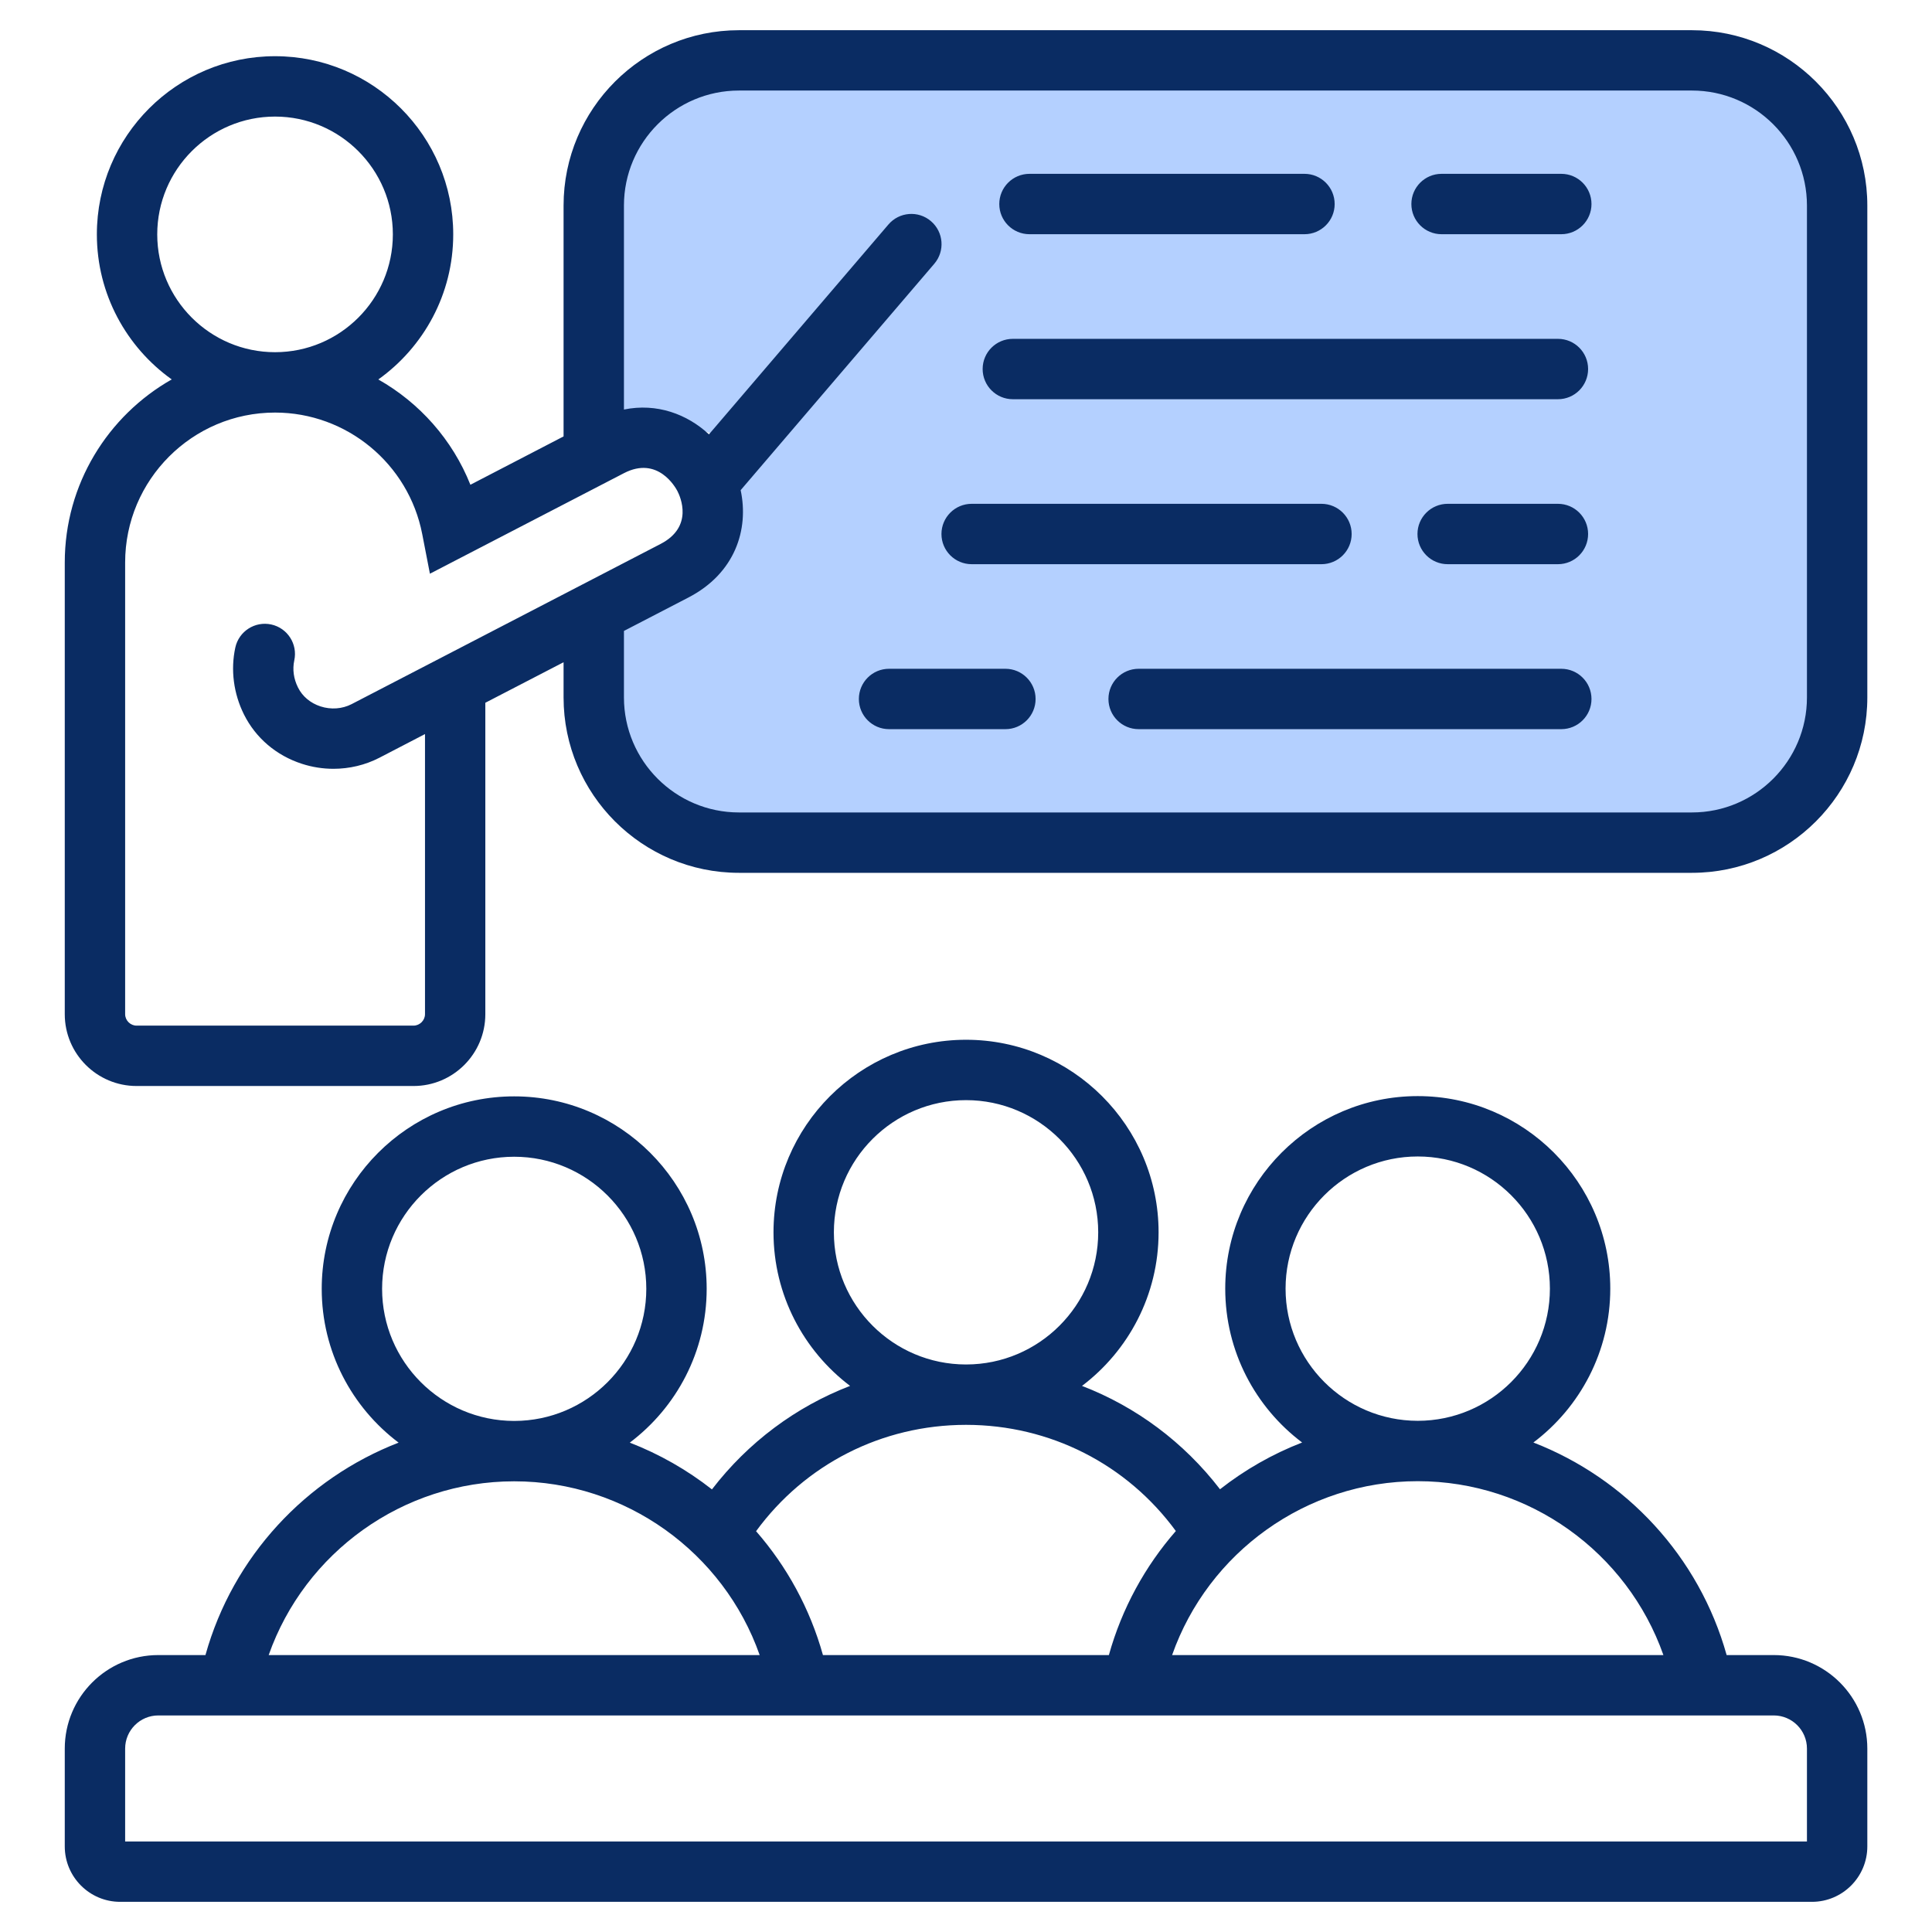
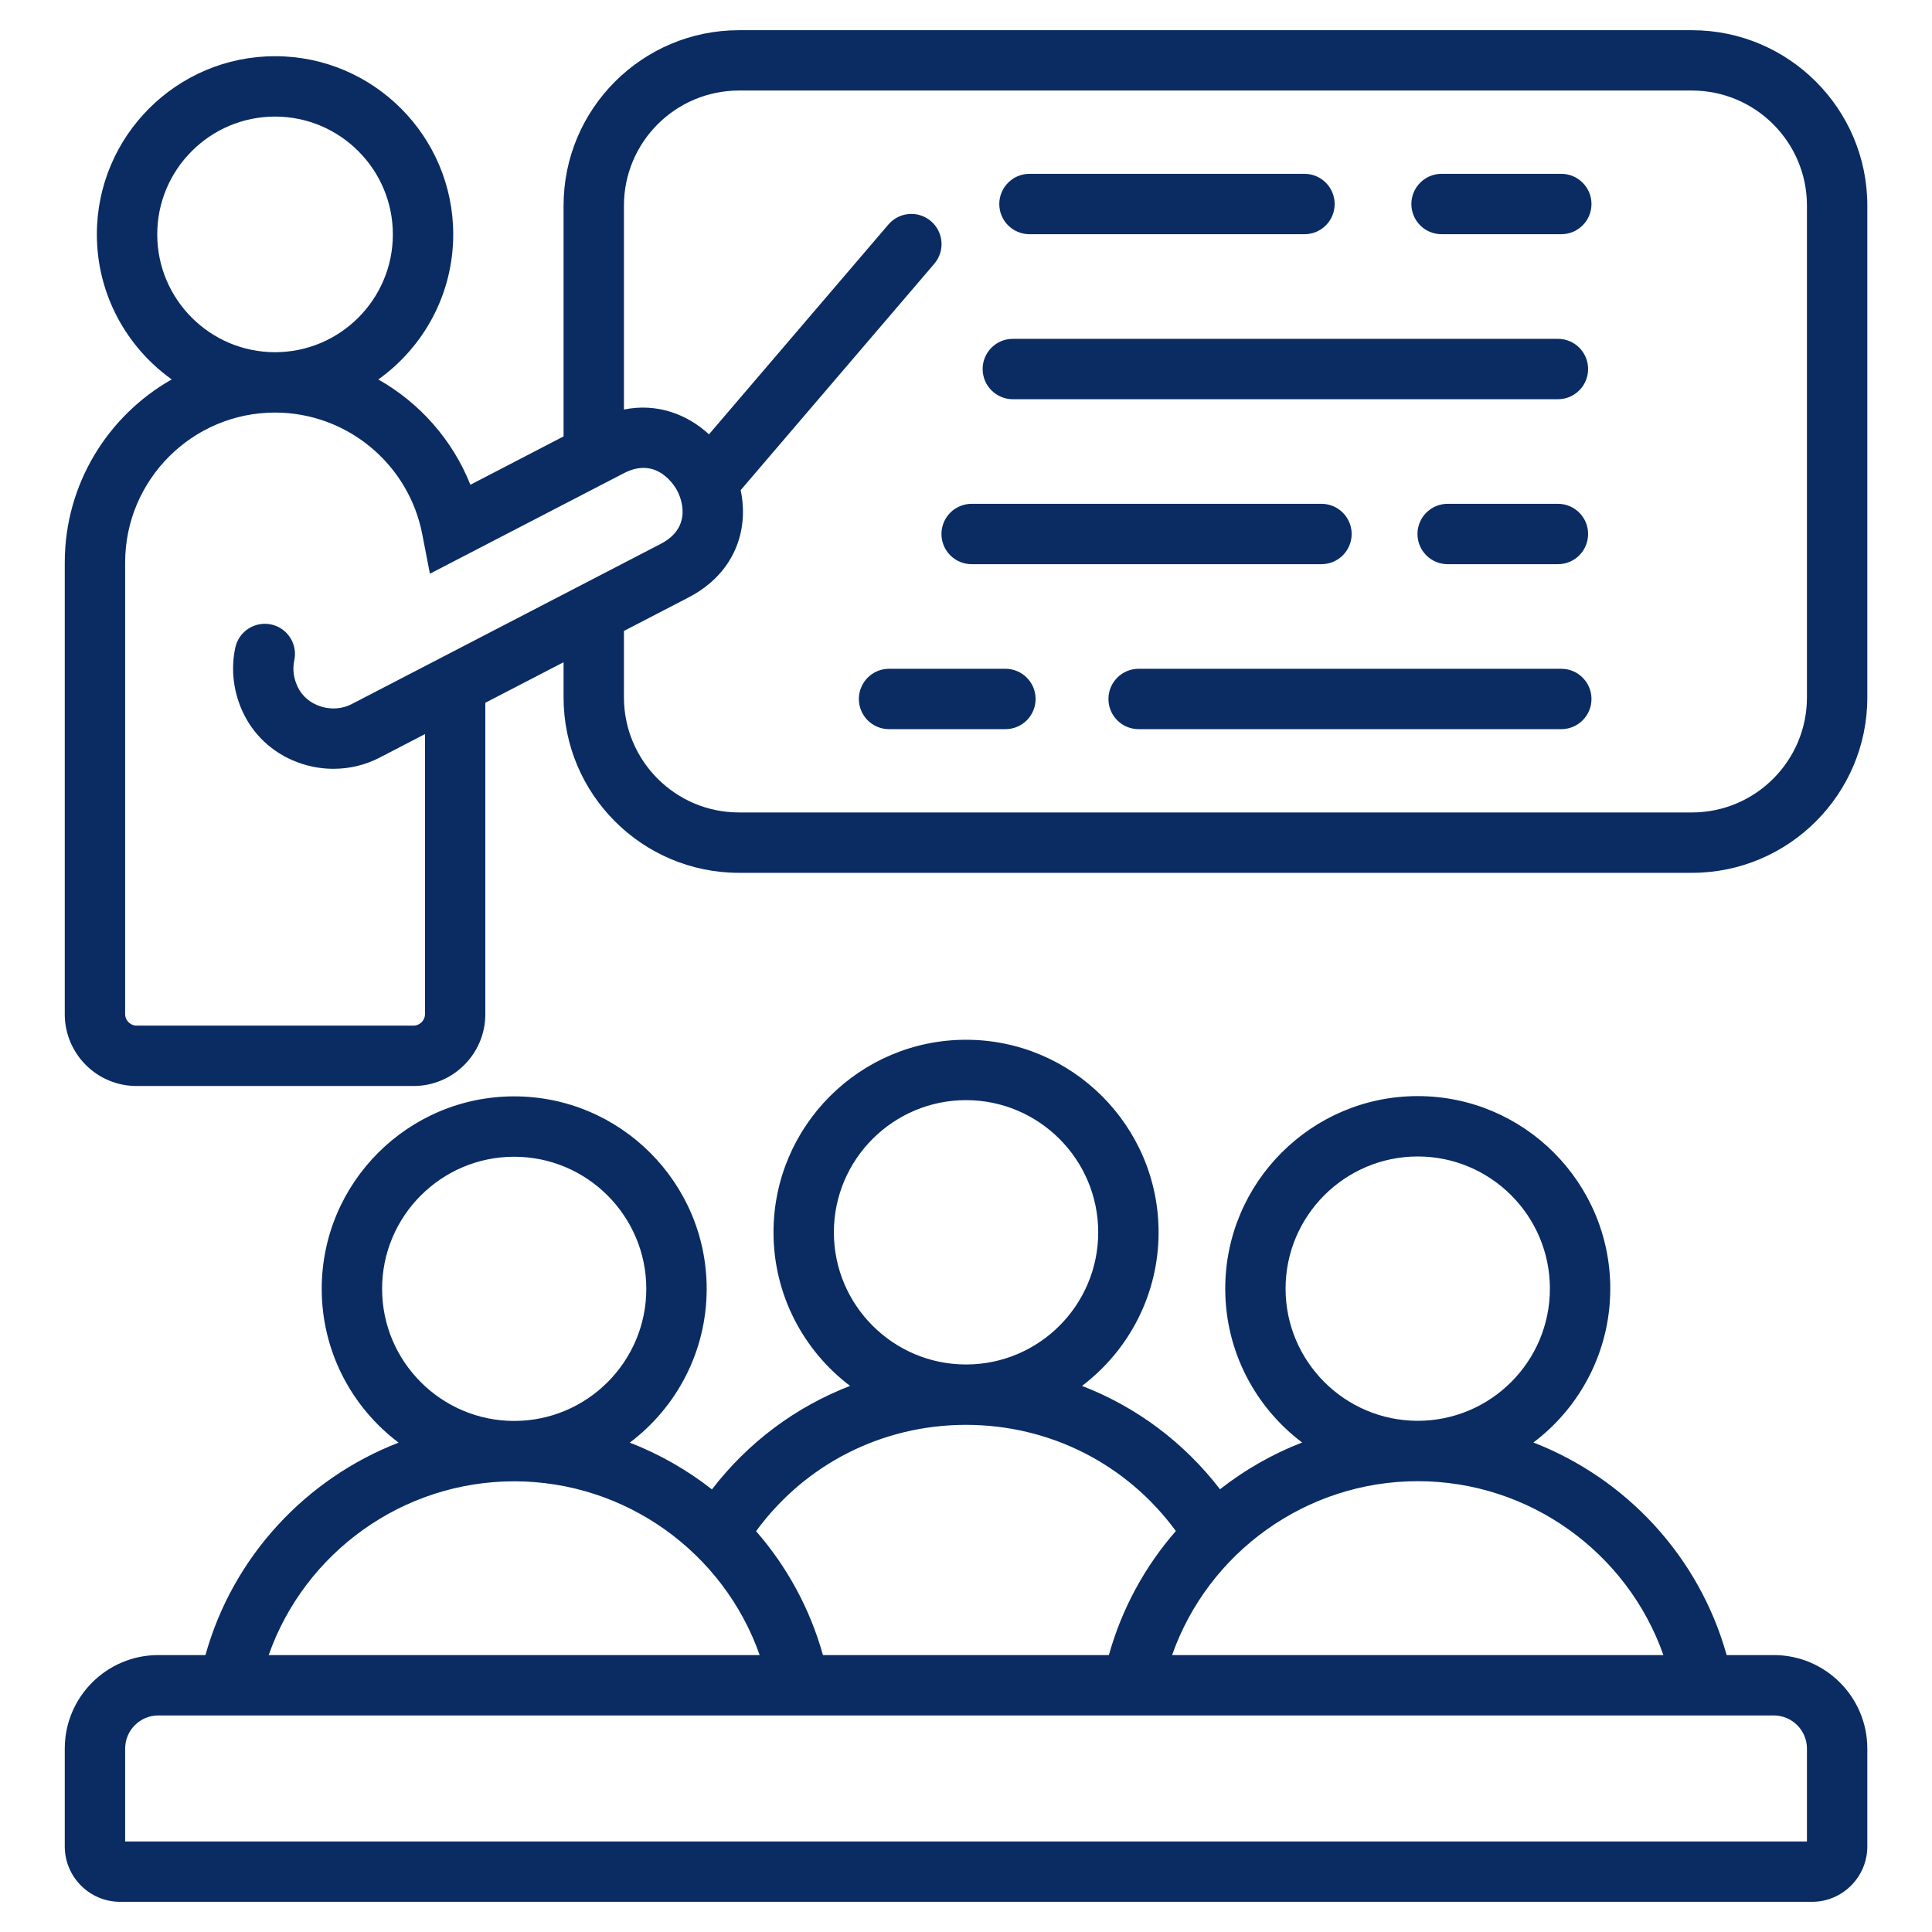
<svg xmlns="http://www.w3.org/2000/svg" width="44" height="44" viewBox="0 0 44 44" fill="none">
-   <path d="M14 5C14 3.343 15.343 2 17 2H39C40.657 2 42 3.343 42 5V16C42 17.657 40.657 19 39 19H17C15.343 19 14 17.657 14 16V13.5L16.4 11.58C16.466 11.527 16.526 11.466 16.577 11.398C17.11 10.687 16.528 9.684 15.646 9.794L14 10V5Z" fill="#B4D0FF" />
  <path d="M38.533 0.688H16.829C14.627 0.688 12.835 2.479 12.835 4.681V9.939L10.713 11.04C10.304 10.013 9.554 9.173 8.616 8.642C9.648 7.905 10.322 6.699 10.322 5.338C10.322 3.1 8.502 1.28 6.264 1.28C4.026 1.28 2.206 3.1 2.206 5.338C2.206 6.699 2.88 7.905 3.911 8.641C2.458 9.465 1.475 11.025 1.475 12.811V23.098C1.475 24 2.208 24.733 3.11 24.733H9.418C10.32 24.733 11.053 24 11.053 23.098V16.005L12.835 15.082V15.884C12.835 18.087 14.627 19.878 16.829 19.878H38.533C40.735 19.878 42.527 18.087 42.527 15.884V4.681C42.527 2.479 40.735 0.688 38.533 0.688H38.533ZM3.581 5.338C3.581 3.859 4.784 2.655 6.264 2.655C7.744 2.655 8.947 3.859 8.947 5.338C8.947 6.818 7.744 8.021 6.264 8.021C4.785 8.021 3.581 6.818 3.581 5.338ZM9.418 23.358H3.11C2.969 23.358 2.85 23.239 2.85 23.098V12.811C2.85 10.928 4.381 9.396 6.264 9.396C7.895 9.396 9.305 10.56 9.616 12.164L9.791 13.066L13.849 10.963C13.85 10.962 13.85 10.962 13.851 10.962L14.21 10.776C14.981 10.376 15.383 11.099 15.427 11.182C15.496 11.315 15.8 11.996 15.046 12.387L9.679 15.17L8.006 16.037C7.794 16.146 7.537 16.165 7.3 16.088C7.07 16.013 6.888 15.861 6.787 15.658C6.687 15.458 6.658 15.245 6.702 15.04C6.783 14.669 6.548 14.303 6.177 14.222C5.806 14.142 5.44 14.377 5.359 14.748C5.249 15.255 5.319 15.796 5.557 16.273C5.824 16.807 6.292 17.206 6.875 17.395C7.109 17.471 7.352 17.509 7.594 17.509C7.957 17.509 8.317 17.424 8.639 17.258L9.679 16.718V23.098C9.679 23.239 9.559 23.358 9.418 23.358ZM41.152 15.884C41.152 17.328 39.977 18.503 38.533 18.503H16.829C15.385 18.503 14.21 17.328 14.21 15.884V14.369L15.678 13.608C16.745 13.055 17.059 12.055 16.868 11.163L21.278 6.007C21.525 5.718 21.491 5.284 21.202 5.037C20.914 4.79 20.48 4.824 20.233 5.113L16.146 9.892C15.653 9.434 14.961 9.173 14.21 9.327V4.681C14.21 3.237 15.385 2.062 16.829 2.062H38.533C39.977 2.062 41.152 3.237 41.152 4.681V15.884ZM22.758 4.647C22.758 4.267 23.066 3.959 23.446 3.959H29.709C30.088 3.959 30.396 4.267 30.396 4.647C30.396 5.027 30.088 5.334 29.709 5.334H23.446C23.066 5.334 22.758 5.027 22.758 4.647ZM36.245 4.647C36.245 5.026 35.937 5.334 35.557 5.334H32.83C32.451 5.334 32.143 5.026 32.143 4.647C32.143 4.267 32.451 3.959 32.83 3.959H35.557C35.937 3.959 36.245 4.267 36.245 4.647ZM22.379 8.404C22.379 8.024 22.687 7.717 23.067 7.717H35.481C35.861 7.717 36.168 8.024 36.168 8.404C36.168 8.784 35.861 9.092 35.481 9.092H23.067C22.687 9.092 22.379 8.784 22.379 8.404ZM21.441 12.162C21.441 11.782 21.749 11.474 22.129 11.474H30.095C30.475 11.474 30.783 11.782 30.783 12.162C30.783 12.541 30.475 12.849 30.095 12.849H22.129C21.749 12.849 21.441 12.541 21.441 12.162ZM36.168 12.161C36.168 12.541 35.861 12.849 35.481 12.849H32.97C32.59 12.849 32.282 12.541 32.282 12.161C32.282 11.782 32.59 11.474 32.97 11.474H35.481C35.861 11.474 36.168 11.782 36.168 12.161ZM36.245 15.919C36.245 16.299 35.937 16.606 35.557 16.606H25.932C25.552 16.606 25.244 16.299 25.244 15.919C25.244 15.539 25.552 15.231 25.932 15.231H35.557C35.937 15.231 36.245 15.539 36.245 15.919ZM23.585 15.919C23.585 16.299 23.277 16.606 22.898 16.606H20.247C19.868 16.606 19.56 16.299 19.56 15.919C19.56 15.539 19.868 15.231 20.247 15.231H22.898C23.277 15.231 23.585 15.539 23.585 15.919ZM40.396 37.693H39.323C38.695 35.445 37.032 33.671 34.922 32.852C35.985 32.051 36.673 30.778 36.673 29.348C36.673 26.93 34.706 24.963 32.288 24.963C29.871 24.963 27.904 26.93 27.904 29.348C27.904 30.778 28.592 32.051 29.655 32.852C28.979 33.114 28.349 33.474 27.785 33.917C26.96 32.844 25.874 32.038 24.642 31.563C25.7 30.762 26.386 29.492 26.386 28.065C26.386 25.647 24.419 23.68 22.001 23.68C19.583 23.68 17.616 25.647 17.616 28.065C17.616 29.492 18.302 30.762 19.36 31.563C18.127 32.038 17.039 32.846 16.214 33.92C15.649 33.477 15.019 33.117 14.343 32.855C15.406 32.054 16.094 30.782 16.094 29.352C16.094 26.935 14.127 24.969 11.71 24.969C9.293 24.969 7.327 26.935 7.327 29.352C7.327 30.782 8.015 32.054 9.078 32.855C6.969 33.673 5.306 35.446 4.679 37.693H3.605C2.43 37.693 1.475 38.648 1.475 39.823V42.051C1.475 42.747 2.041 43.313 2.736 43.313H41.266C41.961 43.313 42.527 42.747 42.527 42.051V39.823C42.527 38.648 41.571 37.693 40.396 37.693H40.396ZM29.278 29.348C29.278 27.688 30.629 26.338 32.288 26.338C33.948 26.338 35.298 27.688 35.298 29.348C35.298 31.008 33.95 32.356 32.291 32.358C32.29 32.358 32.289 32.358 32.288 32.358C32.288 32.358 32.287 32.358 32.286 32.358C30.627 32.356 29.278 31.007 29.278 29.348ZM32.288 33.733H32.291C34.83 33.734 37.06 35.356 37.883 37.693H26.694C27.516 35.356 29.747 33.734 32.286 33.733H32.288H32.288ZM18.991 28.065C18.991 26.405 20.341 25.055 22.001 25.055C23.66 25.055 25.011 26.405 25.011 28.065C25.011 29.725 23.663 31.073 22.005 31.075C22.003 31.075 22.002 31.075 22.001 31.075C21.999 31.075 21.998 31.075 21.997 31.075C20.339 31.073 18.991 29.724 18.991 28.065H18.991ZM21.997 32.45C21.998 32.45 22 32.45 22.001 32.45C22.002 32.45 22.003 32.45 22.005 32.45C23.915 32.452 25.664 33.346 26.779 34.868C26.08 35.669 25.551 36.628 25.254 37.693H18.742C18.445 36.63 17.918 35.672 17.219 34.872C18.334 33.348 20.084 32.452 21.997 32.45L21.997 32.45ZM8.702 29.352C8.702 27.693 10.052 26.344 11.71 26.344C13.369 26.344 14.719 27.693 14.719 29.352C14.719 31.011 13.371 32.359 11.713 32.361C11.712 32.361 11.711 32.361 11.71 32.361C11.71 32.361 11.709 32.361 11.708 32.361C10.05 32.359 8.702 31.01 8.702 29.352ZM11.708 33.736H11.71H11.713C14.25 33.737 16.48 35.358 17.301 37.693H6.119C6.941 35.358 9.17 33.737 11.708 33.736ZM41.152 41.938H2.85V39.823C2.85 39.407 3.189 39.068 3.605 39.068H5.218C5.219 39.068 5.22 39.068 5.221 39.068C5.222 39.068 5.223 39.068 5.224 39.068H18.193H18.196H38.778C38.779 39.068 38.78 39.068 38.781 39.068C38.782 39.068 38.783 39.068 38.783 39.068H40.396C40.813 39.068 41.152 39.407 41.152 39.823V41.938H41.152Z" fill="#0A2C63" />
</svg>